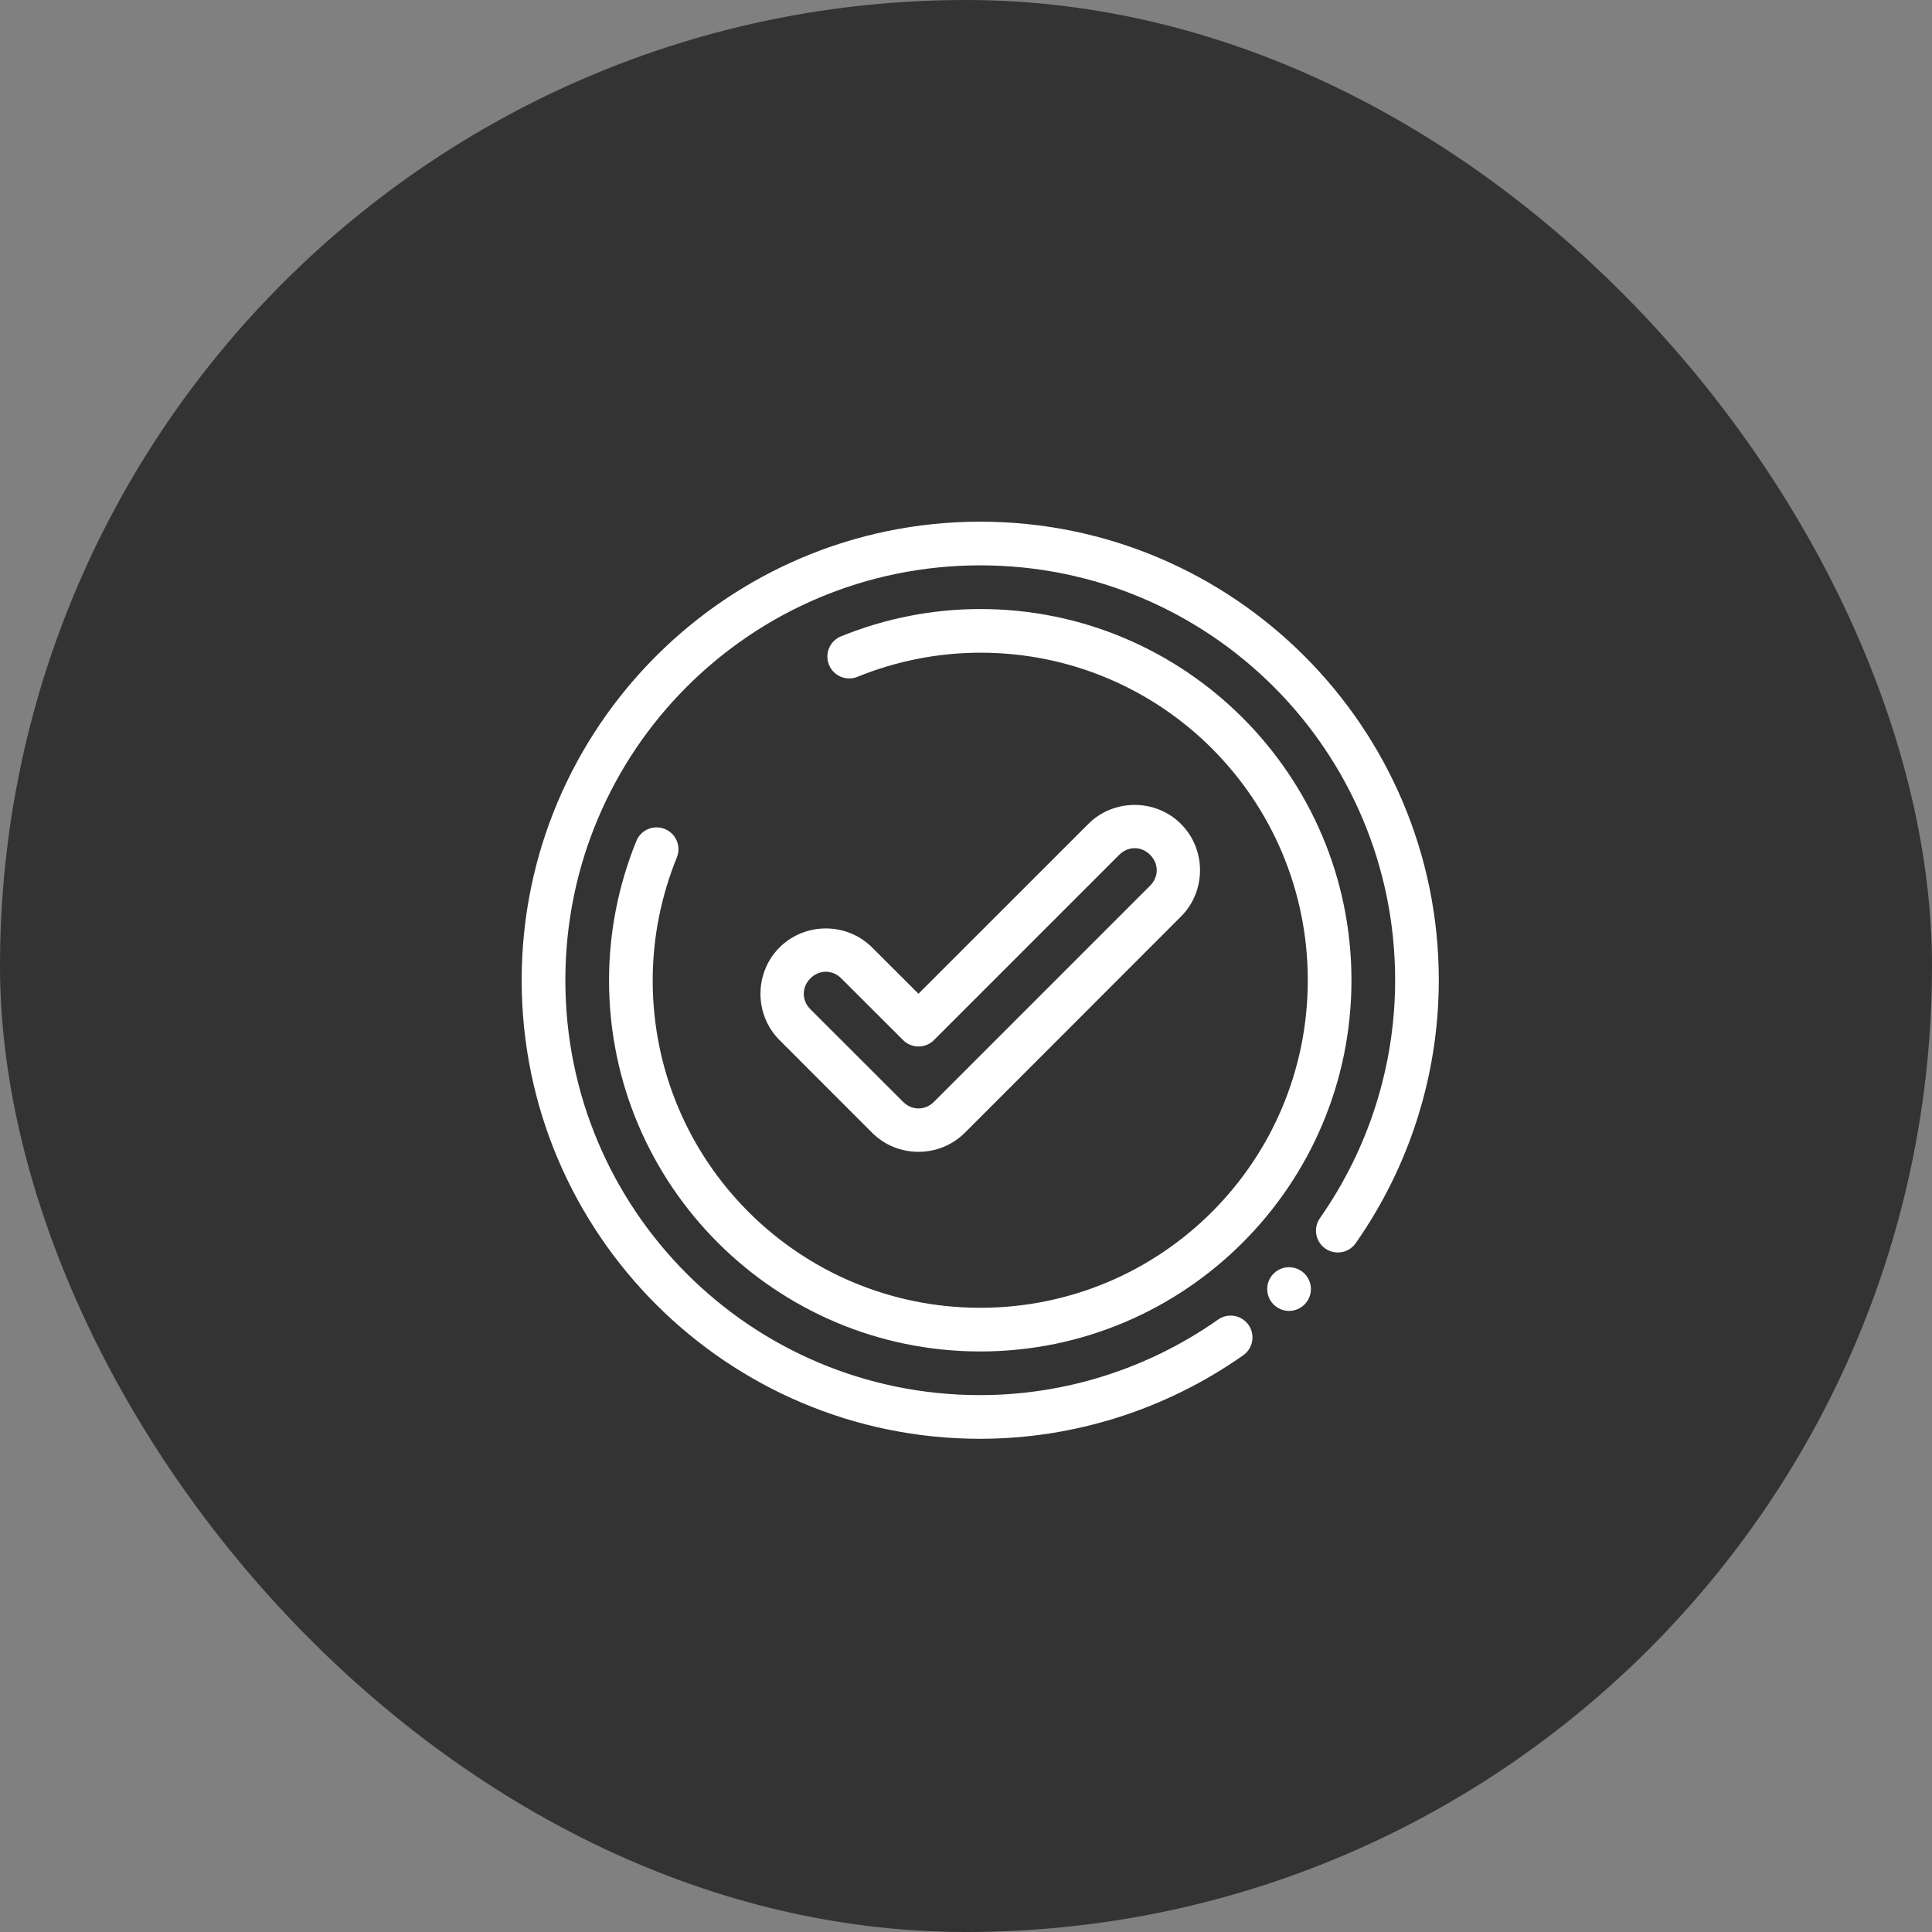
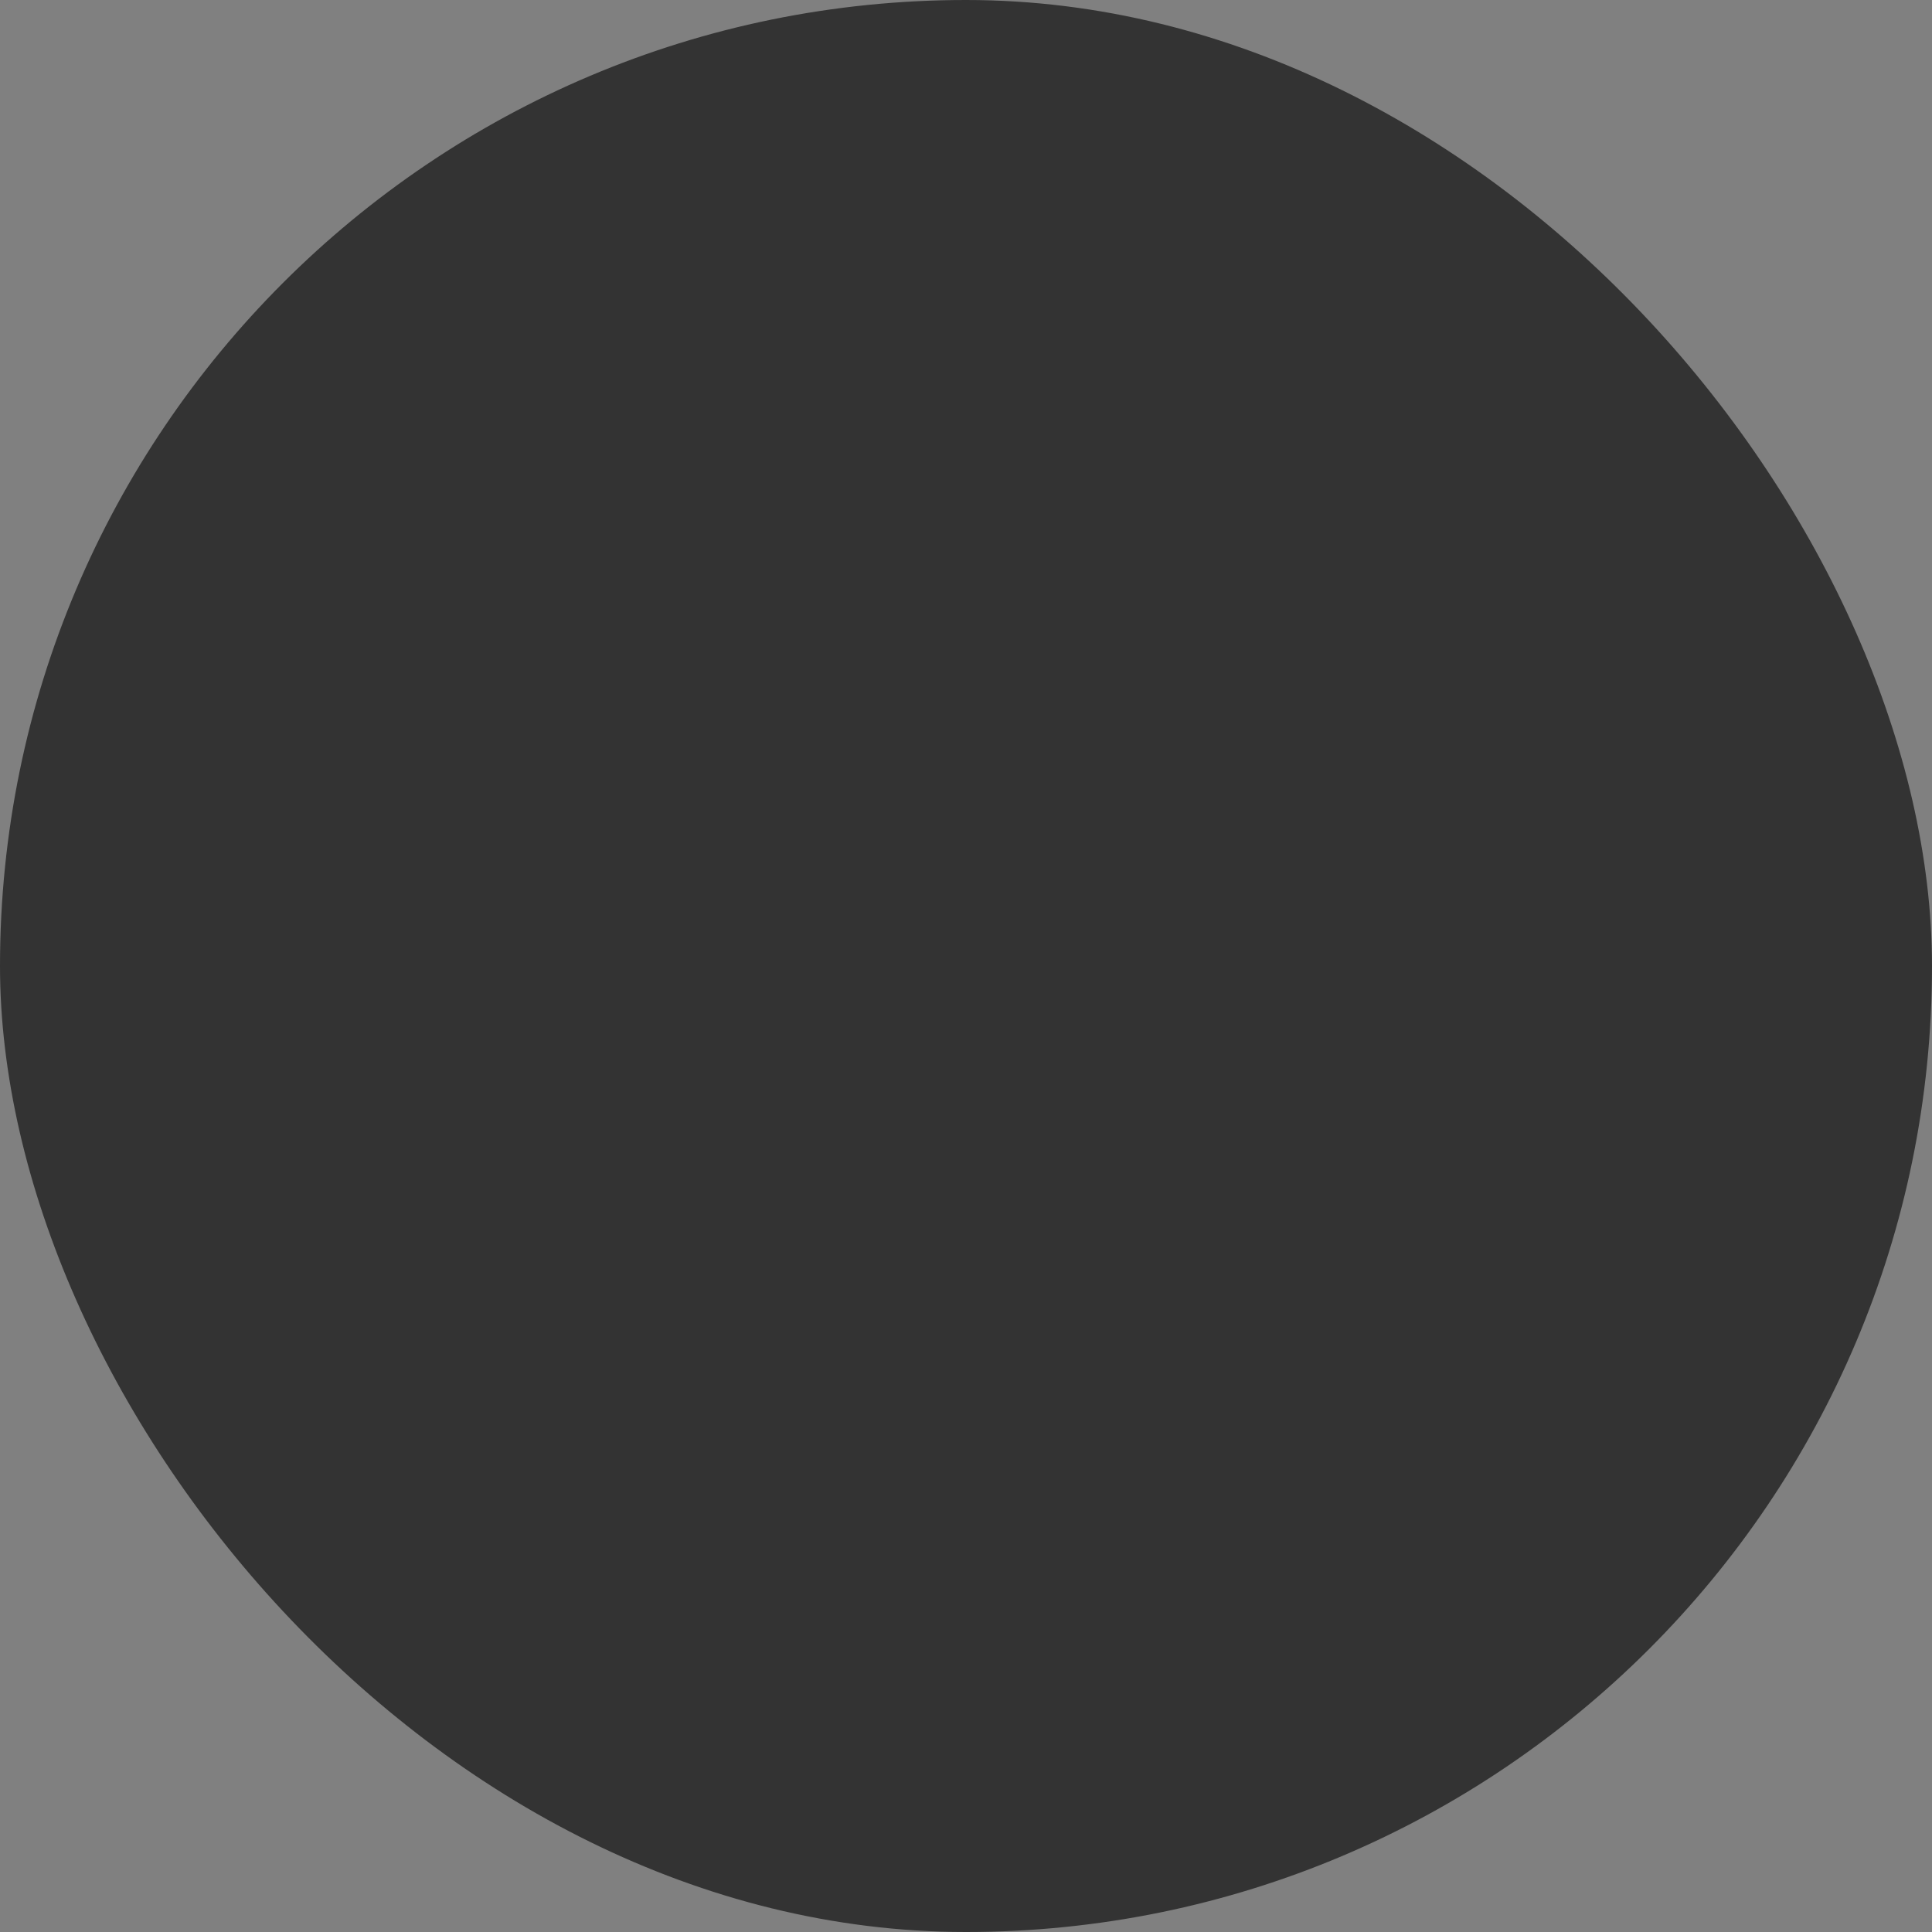
<svg xmlns="http://www.w3.org/2000/svg" width="72" height="72" viewBox="0 0 72 72" fill="none">
  <rect x="0" y="0" width="72" height="72" fill="#808080" stroke="none" />
  <rect width="72" height="72" rx="36" fill="#333333" />
-   <path fill-rule="evenodd" clip-rule="evenodd" d="M36.531 19.441C27.102 19.441 19.441 27.102 19.441 36.531C19.441 45.959 27.102 53.625 36.532 53.62C40.033 53.618 43.447 52.53 46.311 50.521C46.402 50.461 46.48 50.383 46.54 50.293C46.6 50.202 46.642 50.1 46.662 49.993C46.682 49.887 46.681 49.777 46.658 49.67C46.635 49.564 46.591 49.463 46.529 49.374C46.466 49.285 46.386 49.21 46.294 49.152C46.202 49.094 46.099 49.056 45.992 49.038C45.884 49.021 45.775 49.026 45.669 49.051C45.563 49.077 45.464 49.124 45.377 49.189C42.784 51.008 39.695 51.991 36.53 51.992C27.982 51.997 21.069 45.08 21.069 36.531C21.069 27.982 27.982 21.069 36.531 21.069C45.08 21.069 51.994 27.982 51.993 36.531C51.992 39.699 51.015 42.789 49.198 45.385C49.134 45.473 49.089 45.572 49.064 45.677C49.039 45.782 49.036 45.891 49.054 45.998C49.072 46.105 49.111 46.206 49.169 46.298C49.226 46.389 49.301 46.468 49.39 46.53C49.478 46.592 49.578 46.636 49.684 46.658C49.79 46.681 49.899 46.683 50.005 46.663C50.111 46.644 50.212 46.603 50.303 46.544C50.393 46.484 50.471 46.408 50.531 46.318C52.539 43.45 53.619 40.033 53.62 36.531C53.622 27.102 45.959 19.441 36.531 19.441ZM36.531 22.697C34.751 22.697 32.989 23.045 31.341 23.715C31.242 23.755 31.152 23.814 31.076 23.889C31 23.964 30.939 24.054 30.898 24.152C30.856 24.251 30.834 24.357 30.834 24.463C30.833 24.57 30.854 24.676 30.894 24.776C30.934 24.875 30.994 24.965 31.069 25.041C31.144 25.117 31.233 25.177 31.332 25.219C31.43 25.261 31.536 25.282 31.643 25.283C31.75 25.284 31.856 25.263 31.955 25.223C33.409 24.632 34.963 24.325 36.531 24.324C43.282 24.322 48.737 29.779 48.737 36.531C48.737 43.282 43.282 48.737 36.531 48.737C29.78 48.737 24.322 43.282 24.324 36.531C24.325 34.963 24.632 33.409 25.224 31.955C25.264 31.856 25.284 31.75 25.284 31.643C25.283 31.536 25.261 31.43 25.22 31.332C25.178 31.233 25.118 31.144 25.042 31.069C24.966 30.993 24.875 30.934 24.776 30.894C24.677 30.853 24.571 30.833 24.464 30.834C24.357 30.834 24.252 30.856 24.153 30.898C24.055 30.939 23.965 31 23.89 31.076C23.815 31.152 23.756 31.242 23.715 31.341C23.046 32.988 22.697 34.751 22.697 36.531C22.694 44.162 28.9 50.365 36.531 50.365C44.162 50.365 50.365 44.161 50.365 36.531C50.365 28.9 44.162 22.694 36.531 22.697ZM42.285 29.997C41.658 29.997 41.031 30.232 40.558 30.706L34.228 37.034L32.502 35.31C31.555 34.364 29.997 34.364 29.05 35.31C28.104 36.257 28.104 37.815 29.05 38.761L32.502 42.215C33.448 43.162 35.01 43.162 35.956 42.215L44.011 34.157C44.958 33.211 44.958 31.652 44.011 30.706C43.538 30.232 42.911 29.997 42.285 29.997ZM42.286 31.609C42.492 31.609 42.697 31.692 42.861 31.856C43.19 32.185 43.19 32.678 42.861 33.006L34.806 41.062C34.477 41.391 33.983 41.391 33.655 41.062L30.201 37.611C29.872 37.282 29.872 36.789 30.201 36.461C30.53 36.132 31.023 36.132 31.352 36.461L33.655 38.761C33.807 38.914 34.014 39 34.23 39C34.446 39 34.653 38.914 34.806 38.761L41.711 31.856C41.875 31.692 42.081 31.609 42.286 31.609ZM48.052 47.226C47.943 47.224 47.834 47.244 47.733 47.285C47.633 47.326 47.541 47.386 47.464 47.464C47.388 47.539 47.328 47.629 47.287 47.728C47.246 47.826 47.225 47.932 47.225 48.039C47.225 48.146 47.246 48.252 47.287 48.351C47.328 48.45 47.388 48.539 47.464 48.615C47.539 48.691 47.629 48.751 47.728 48.792C47.827 48.833 47.932 48.854 48.039 48.854C48.146 48.854 48.252 48.833 48.351 48.792C48.45 48.751 48.539 48.691 48.615 48.615C48.691 48.539 48.751 48.45 48.792 48.351C48.833 48.252 48.854 48.146 48.854 48.039C48.854 47.932 48.833 47.826 48.792 47.728C48.751 47.629 48.691 47.539 48.615 47.464C48.465 47.314 48.263 47.229 48.052 47.226Z" fill="white" />
</svg>